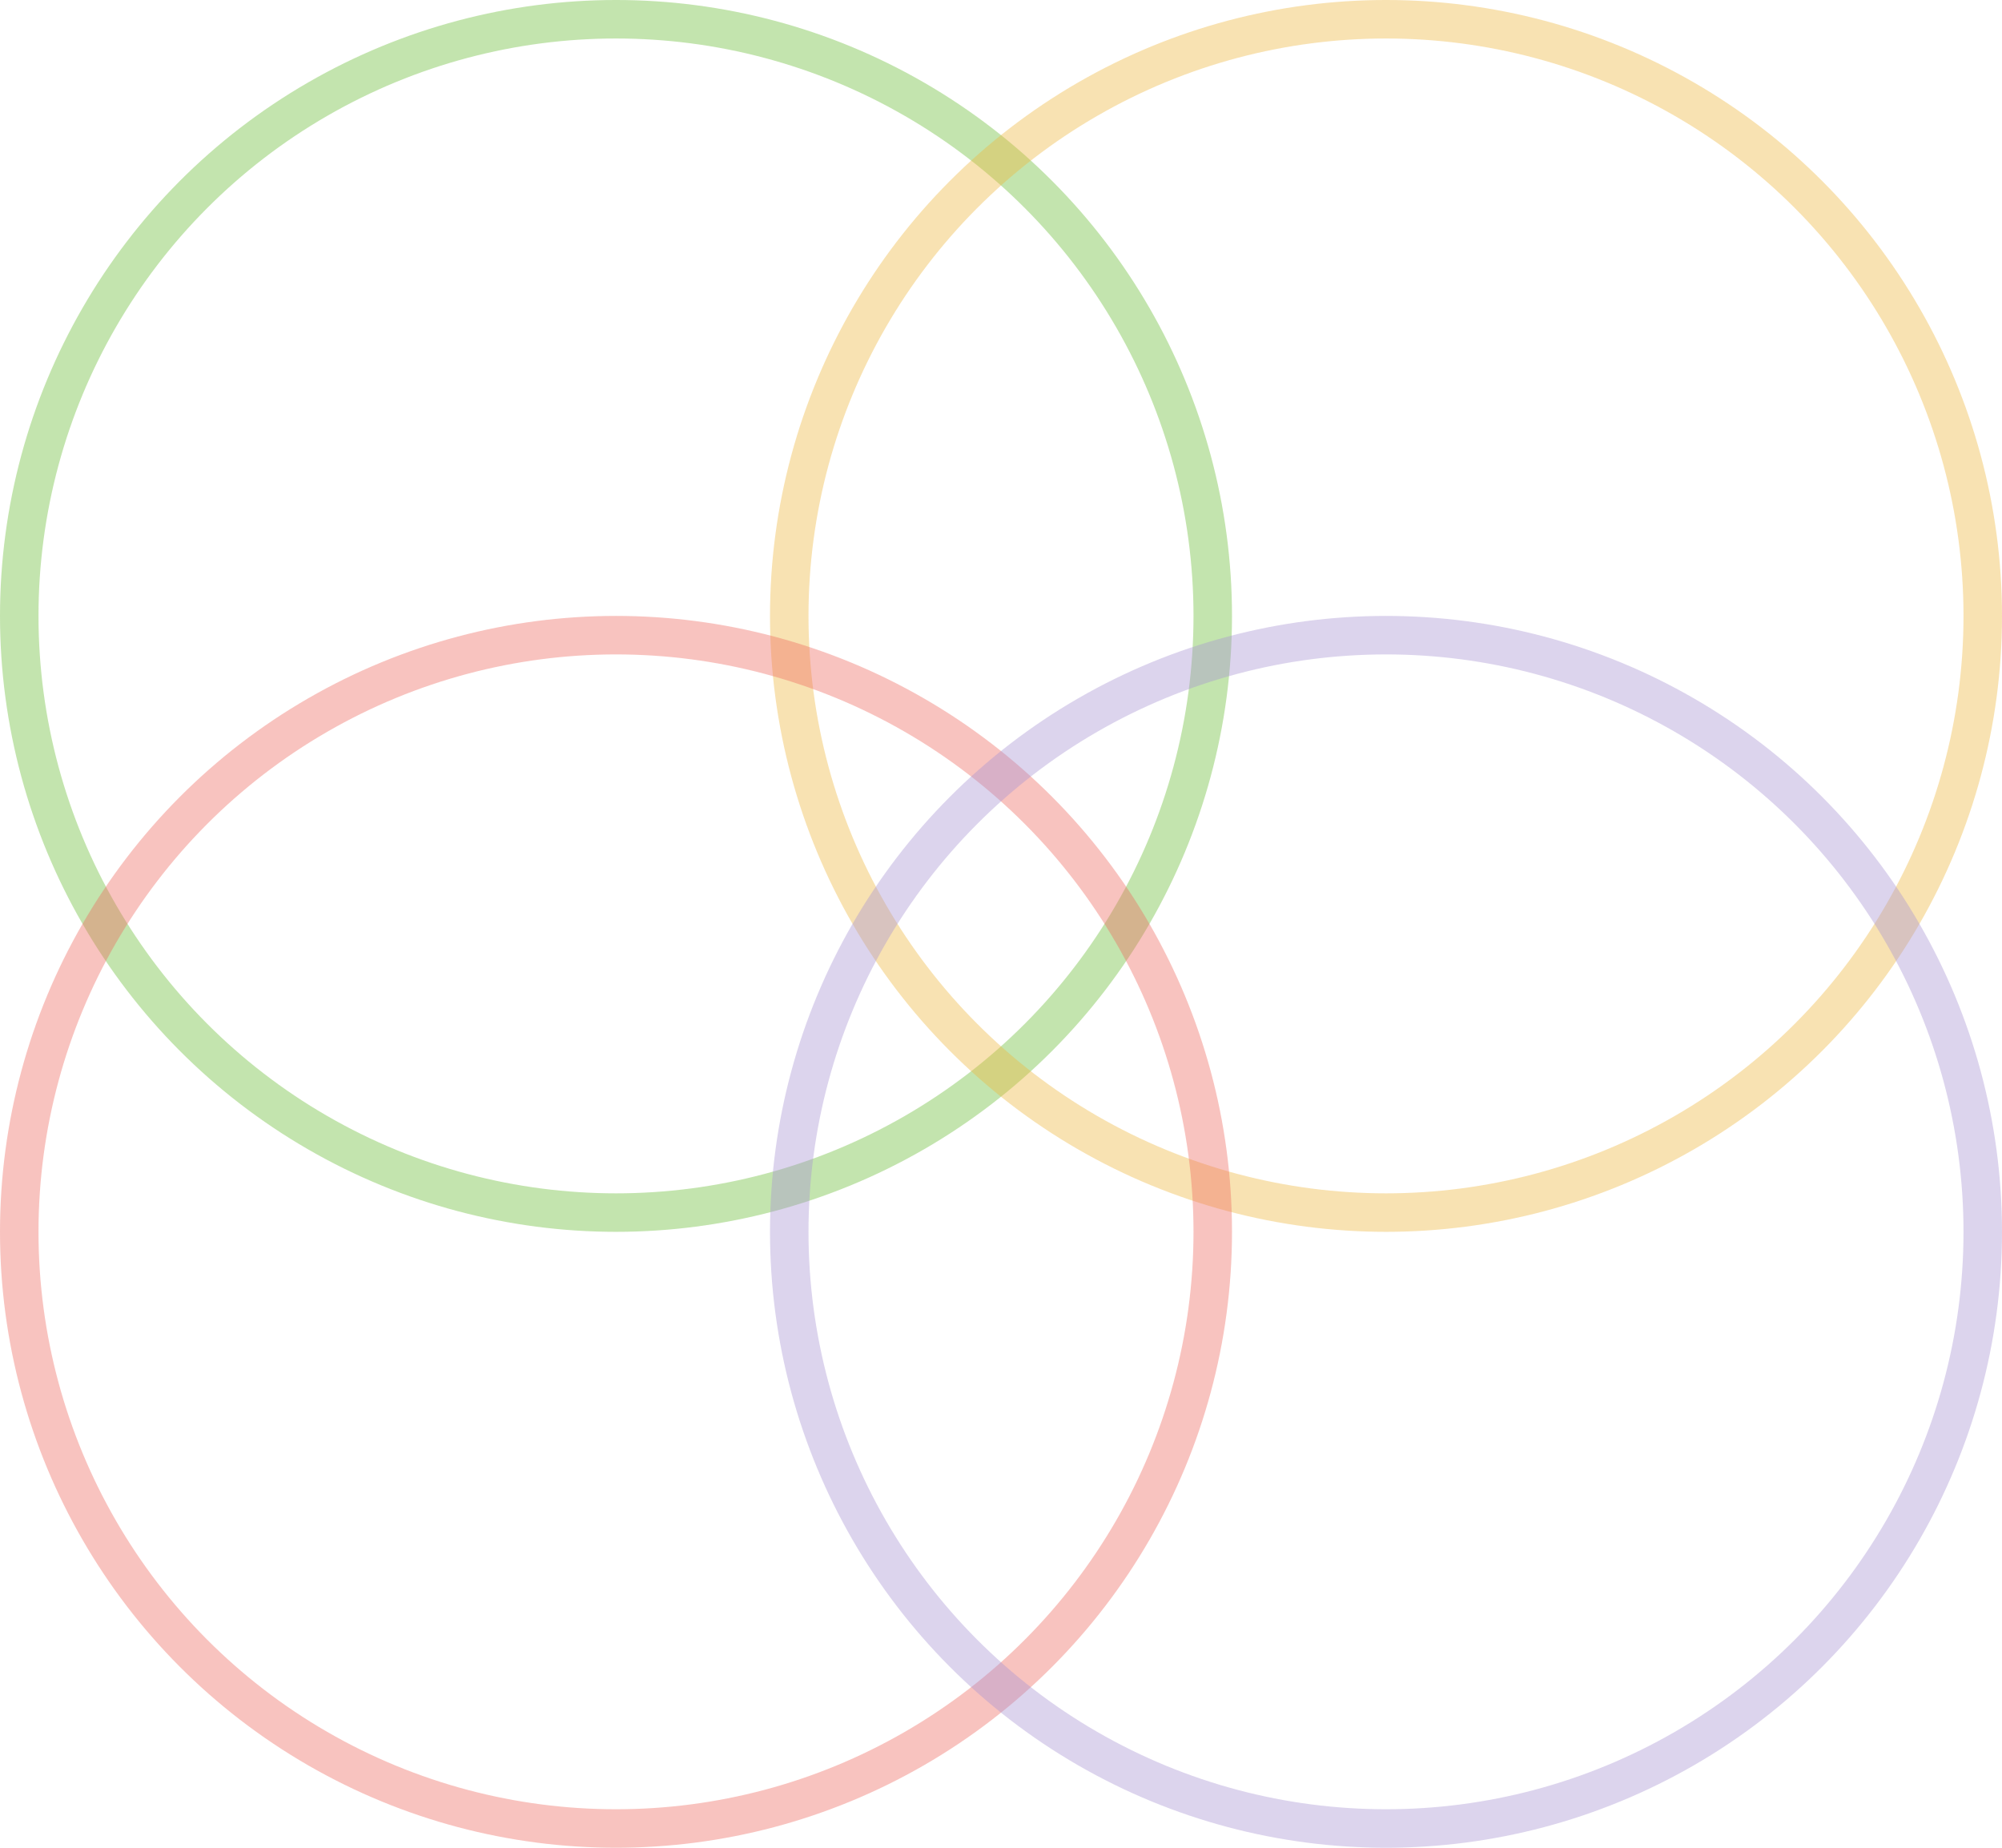
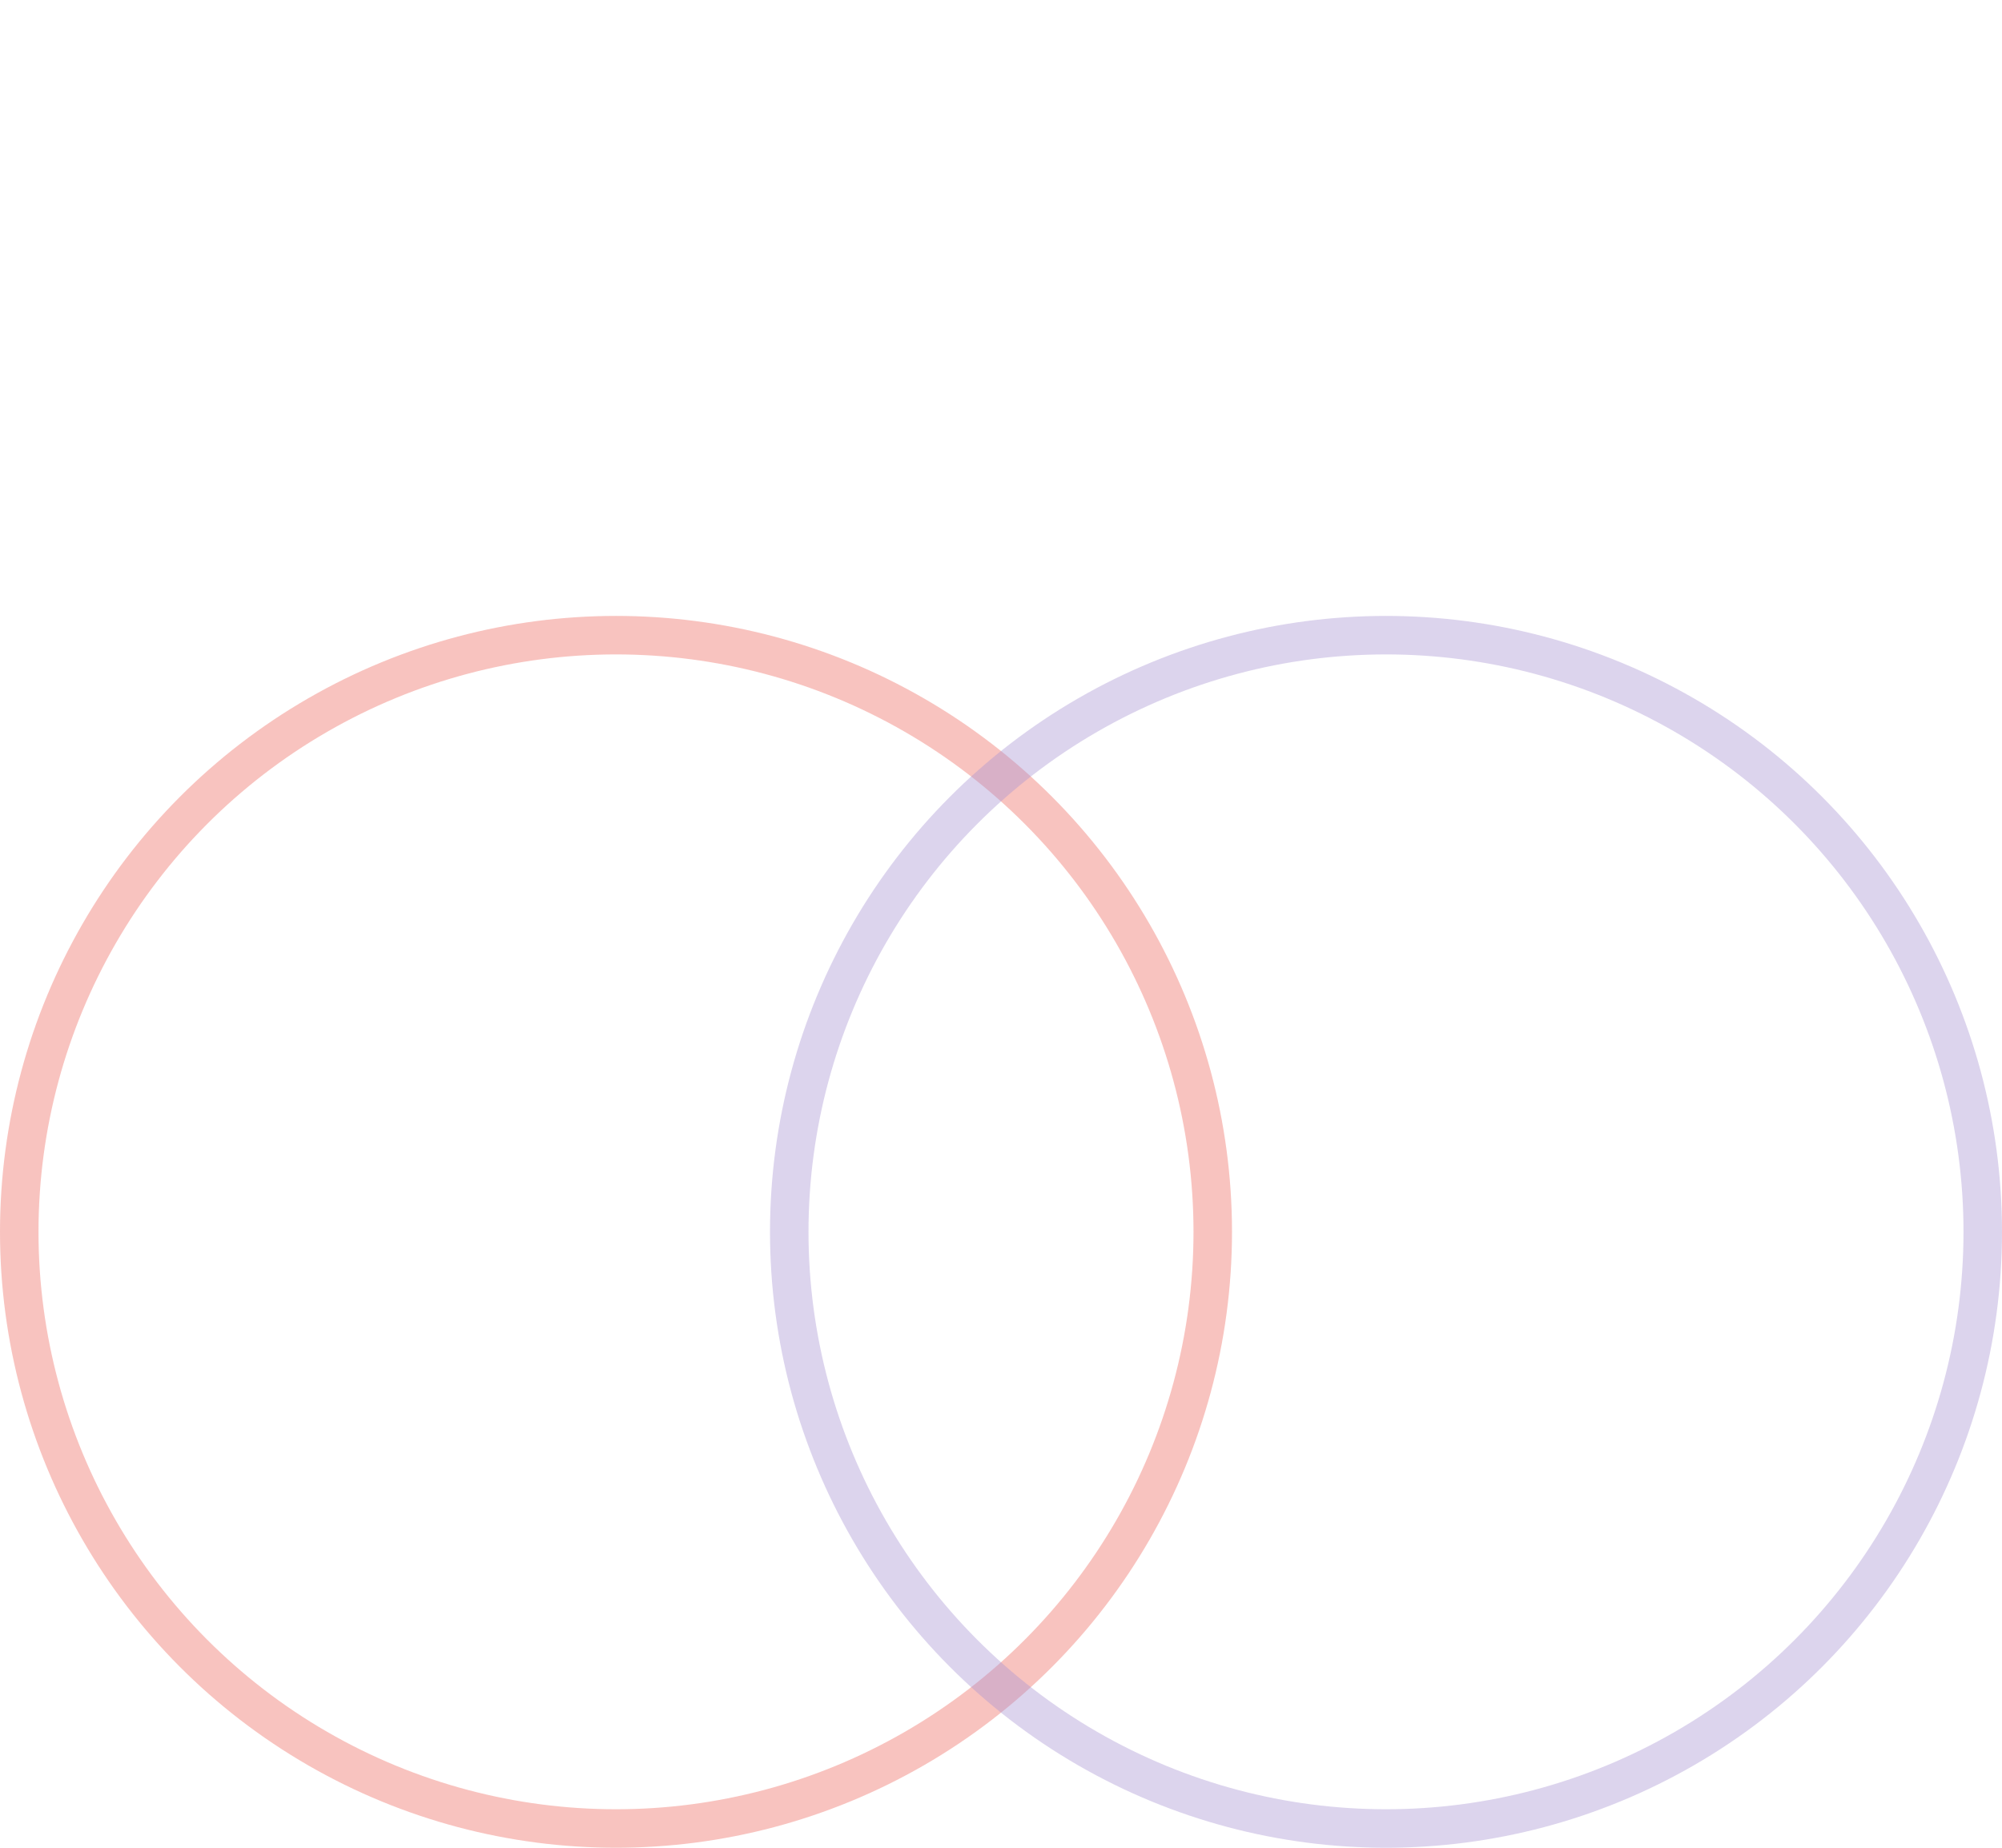
<svg xmlns="http://www.w3.org/2000/svg" width="52" height="48" viewBox="0 0 52 48" fill="none">
-   <circle opacity="0.4" cx="16" cy="16" r="15.5" stroke="#69BC35" />
-   <circle opacity="0.4" cx="36" cy="16" r="15.5" stroke="#EDB63F" />
  <circle opacity="0.4" cx="16" cy="32" r="15.5" stroke="#ED6A61" />
  <circle opacity="0.4" cx="36" cy="32" r="15.5" stroke="#A993D2" />
</svg>